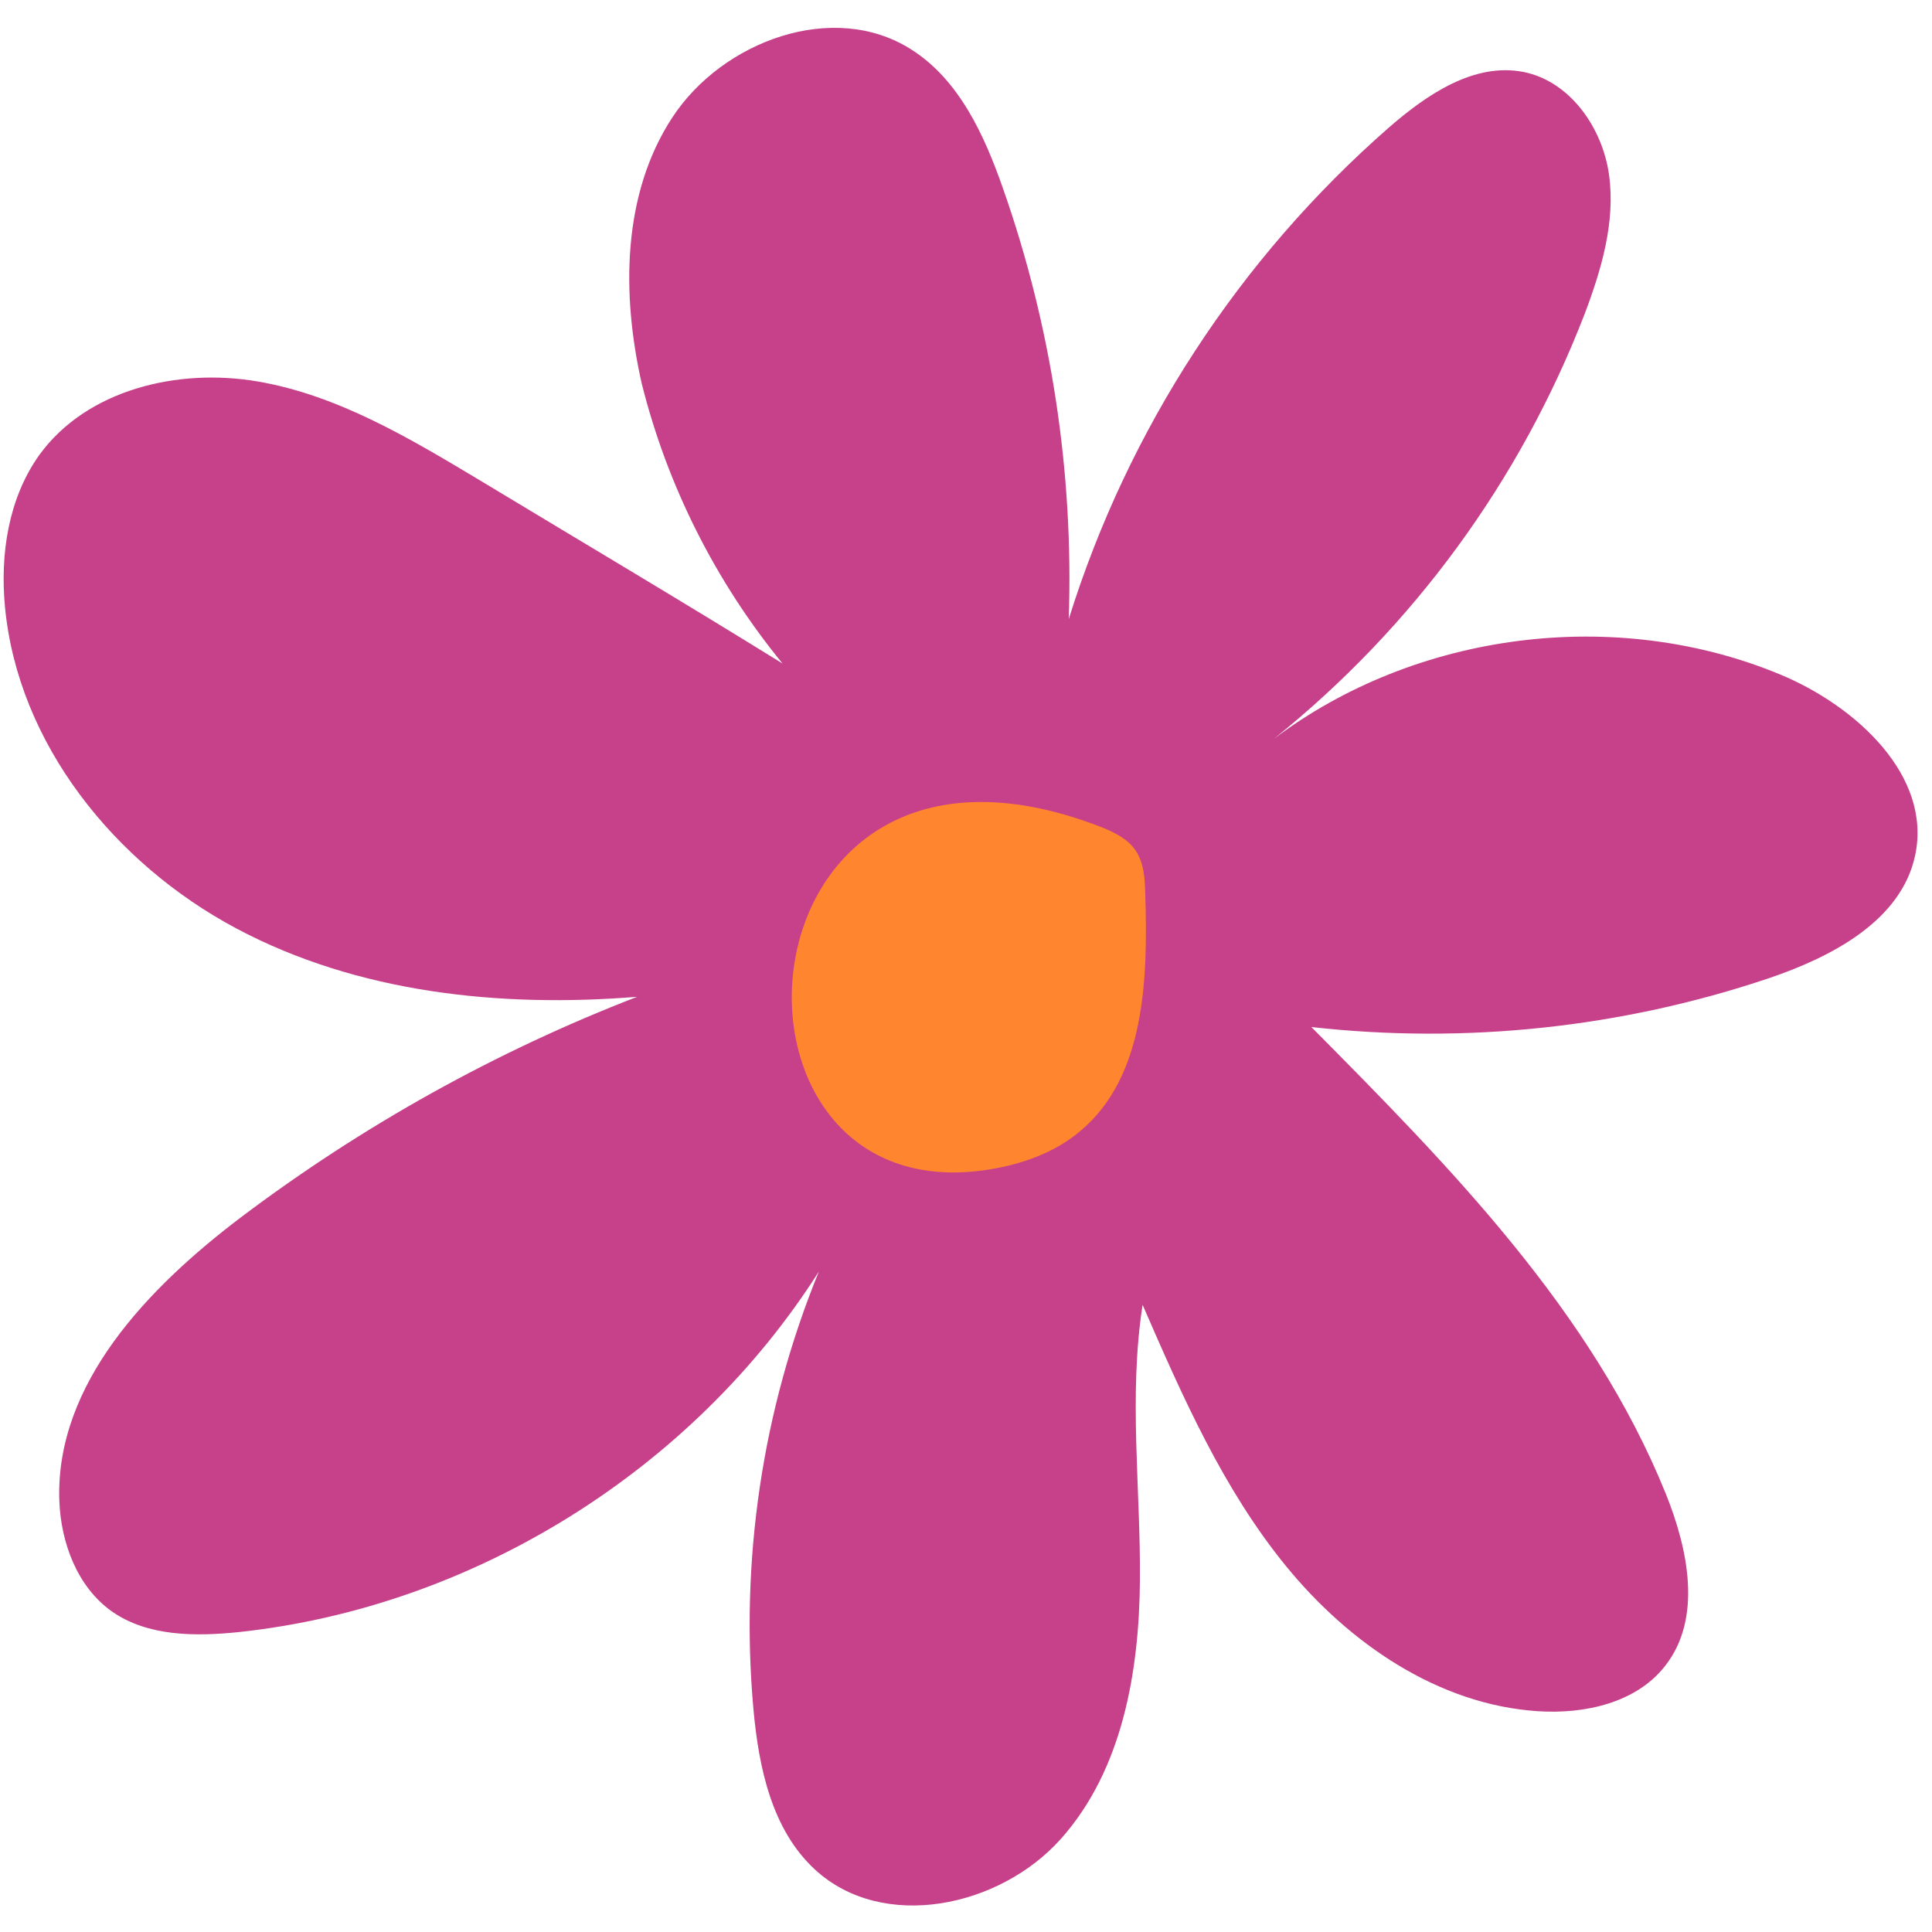
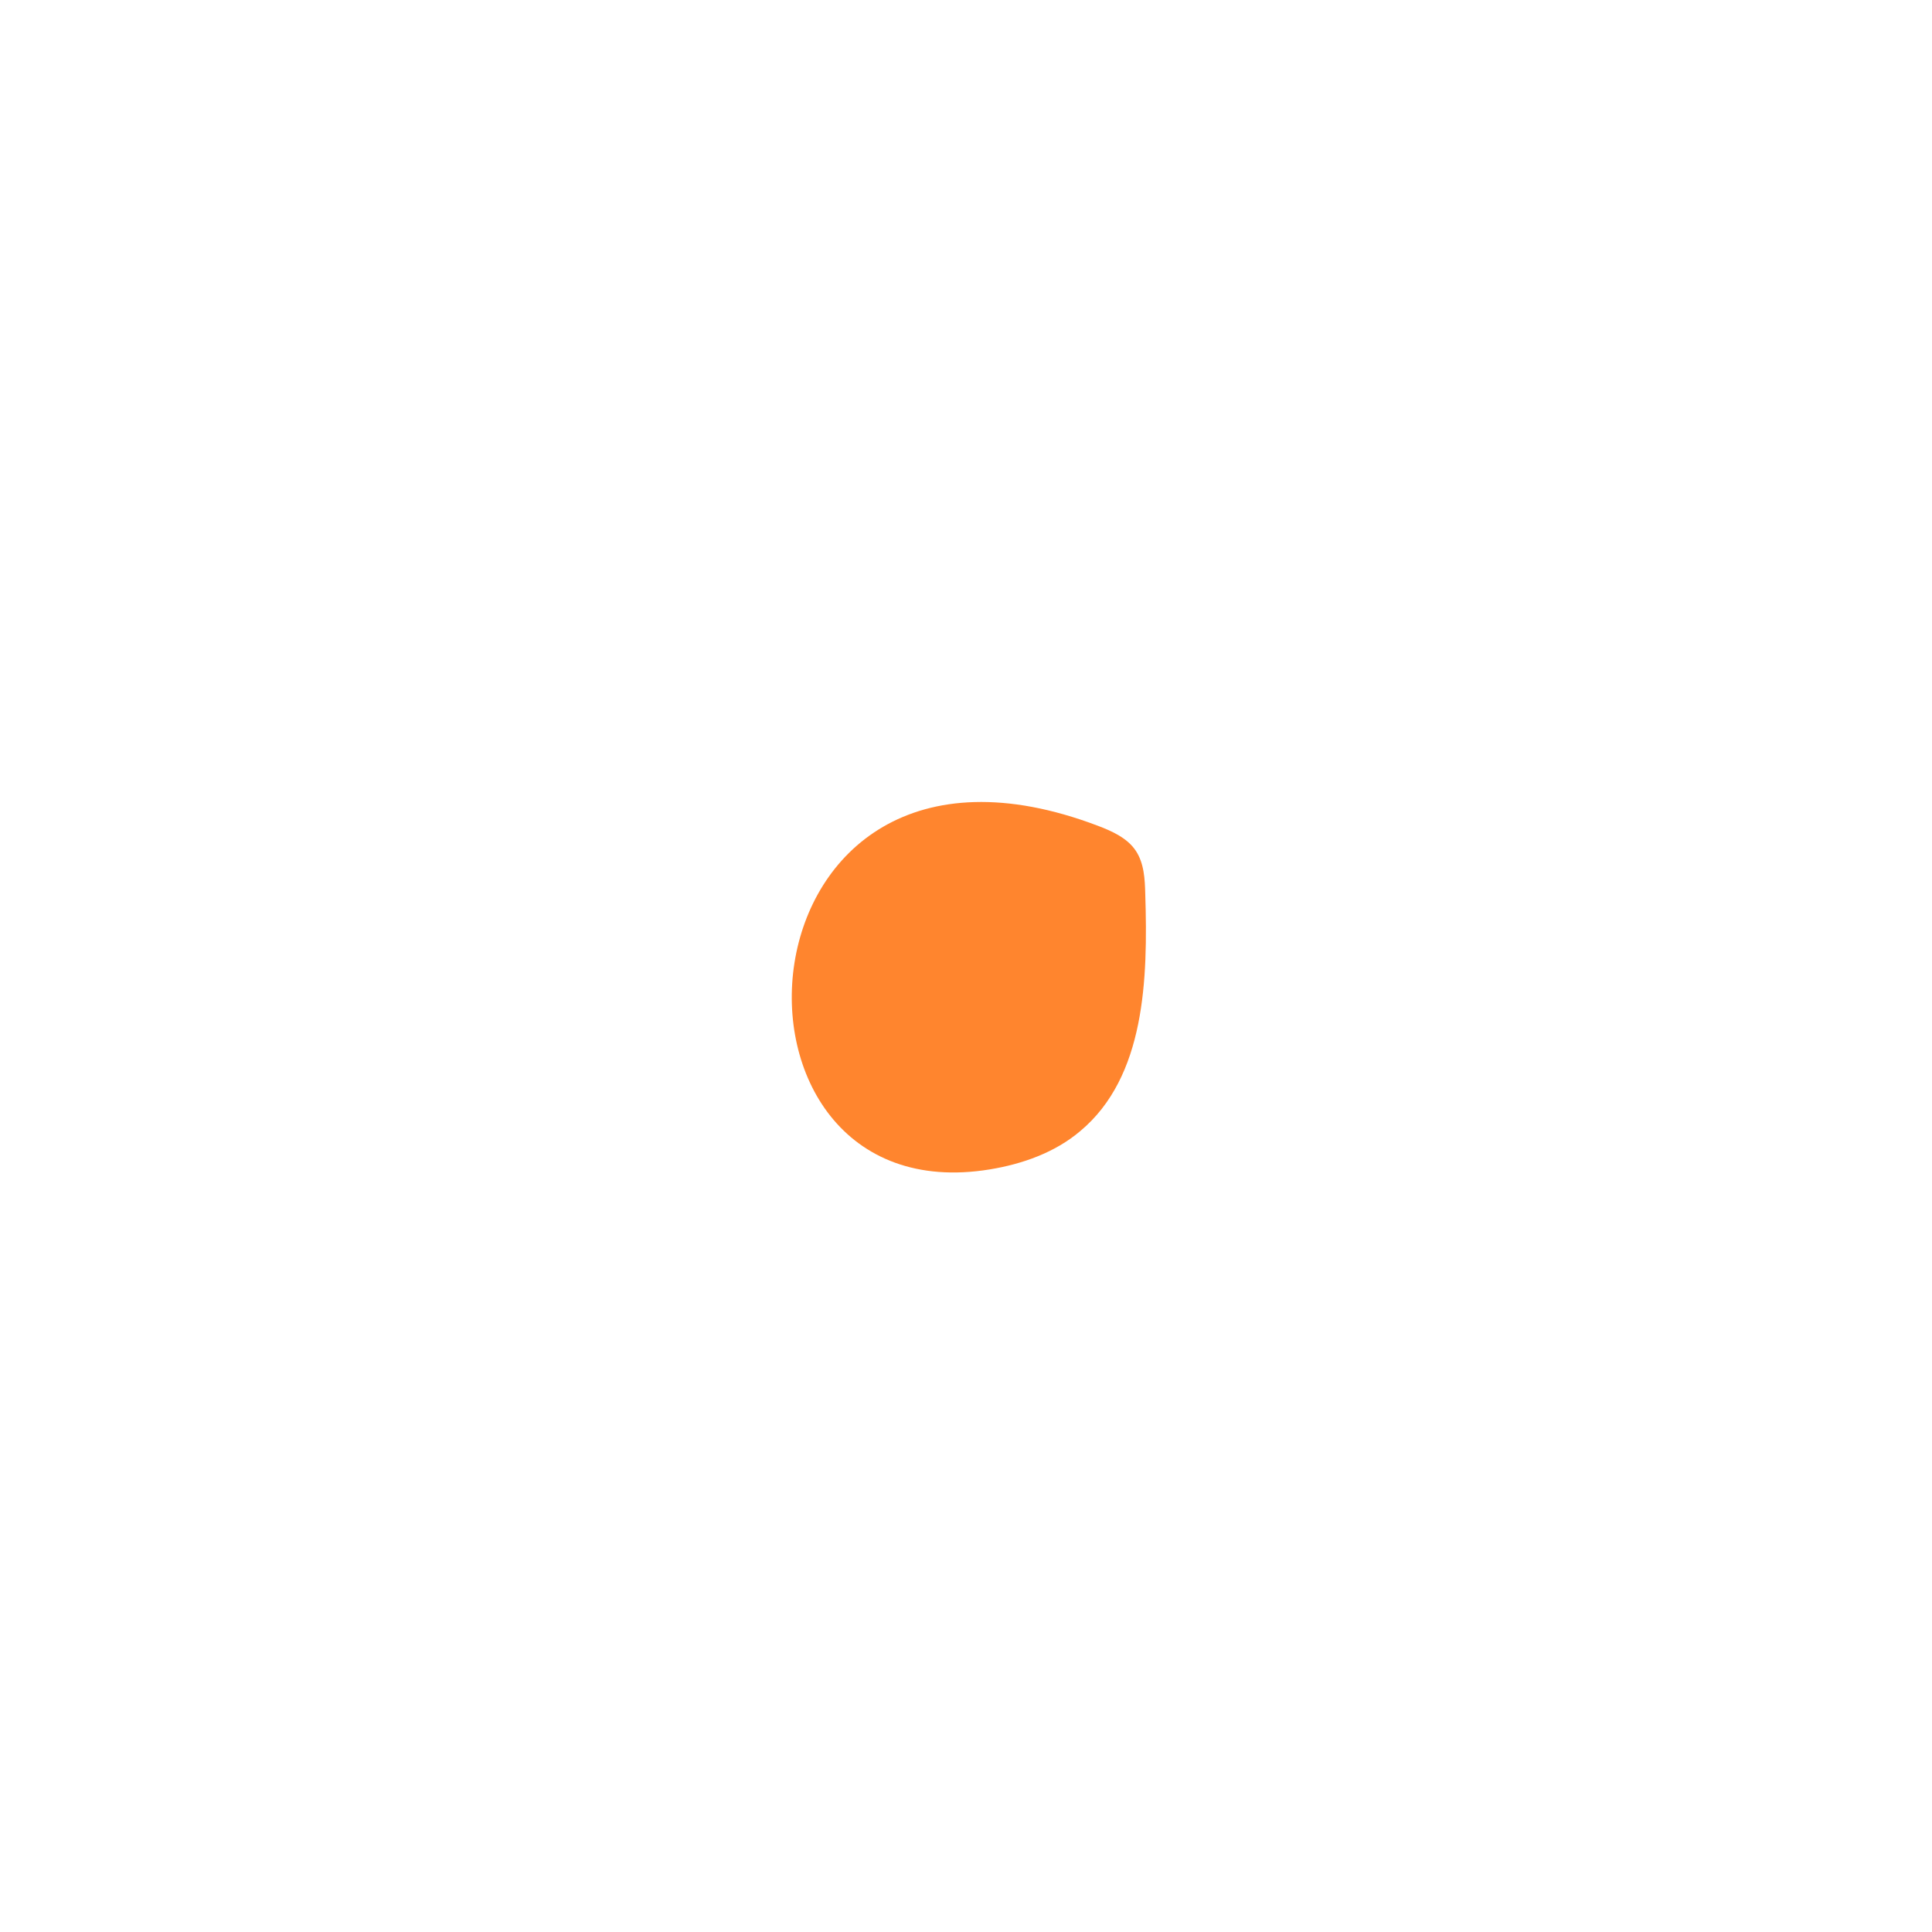
<svg xmlns="http://www.w3.org/2000/svg" fill="#000000" height="504.9" preserveAspectRatio="xMidYMid meet" version="1" viewBox="-1.0 -7.2 504.9 504.9" width="504.9" zoomAndPan="magnify">
  <g id="change1_1">
-     <path d="M166.7,93c-5.3-23.4-5.1-49.5,8-69.5s42.1-30.7,62.4-17.8c12.5,7.9,19.1,22.3,24,36.3 c12.7,36.1,18.5,74.3,17.2,112.6c15.5-49.7,44.5-94.2,83.7-128.5c9.9-8.6,22.2-17,35.1-14.5c12.2,2.4,20.7,14.6,22.4,26.9 s-2,24.8-6.4,36.4c-16.8,43.5-44.8,81.8-81.2,111c37.1-28,89.4-34.7,132.4-16.8c19.7,8.2,39.6,26.4,35.2,47.2 c-3.6,17.1-21.8,26.6-38.4,32.2c-38.4,12.9-79.2,17.2-119.4,12.7c36.2,36.5,73.3,74.2,92.6,121.9c5.9,14.6,9.6,32.6-0.1,45 c-7.5,9.7-21,12.7-33.3,11.9c-26-1.7-49.3-17.7-65.8-37.9s-27.1-44.4-37.5-68.3c-3.7,23.8-0.5,48-0.7,72s-4.6,49.5-20.6,67.5 s-46.6,24.4-64.3,8.1c-11.3-10.4-14.7-26.6-16.1-41.9c-3.5-39,2.3-78.2,17.1-114.4C180,377,122.7,412.7,61.6,419.3 c-11.5,1.2-24,1.2-33.4-5.4c-9-6.4-13.3-17.9-13.7-29c-1-30.5,23.2-55.6,47.5-74c31.7-23.9,66.5-43.3,103.5-57.6 c-35.8,2.9-73.1-1-104.8-17.9s-57-48.2-60.4-84c-1.3-13.8,0.9-28.3,8.9-39.6c12.4-17.2,36.3-22.9,57.2-19.3s39.6,14.8,57.8,25.7 c26.5,16,53,31.7,79.3,48C186,144.8,173.4,119.8,166.7,93z" fill="#c6408a" />
-   </g>
+     </g>
  <g id="change2_1">
    <path d="M257.7,298.4c8.5-1.4,17-4.4,23.6-10c17-14.2,17.7-39.7,17-61.9c-0.1-4-0.3-8.1-2.5-11.4 c-2.2-3.3-6.2-5.1-9.9-6.5C188.9,171.8,180.9,311,257.7,298.4z" fill="#ff852e" />
  </g>
</svg>